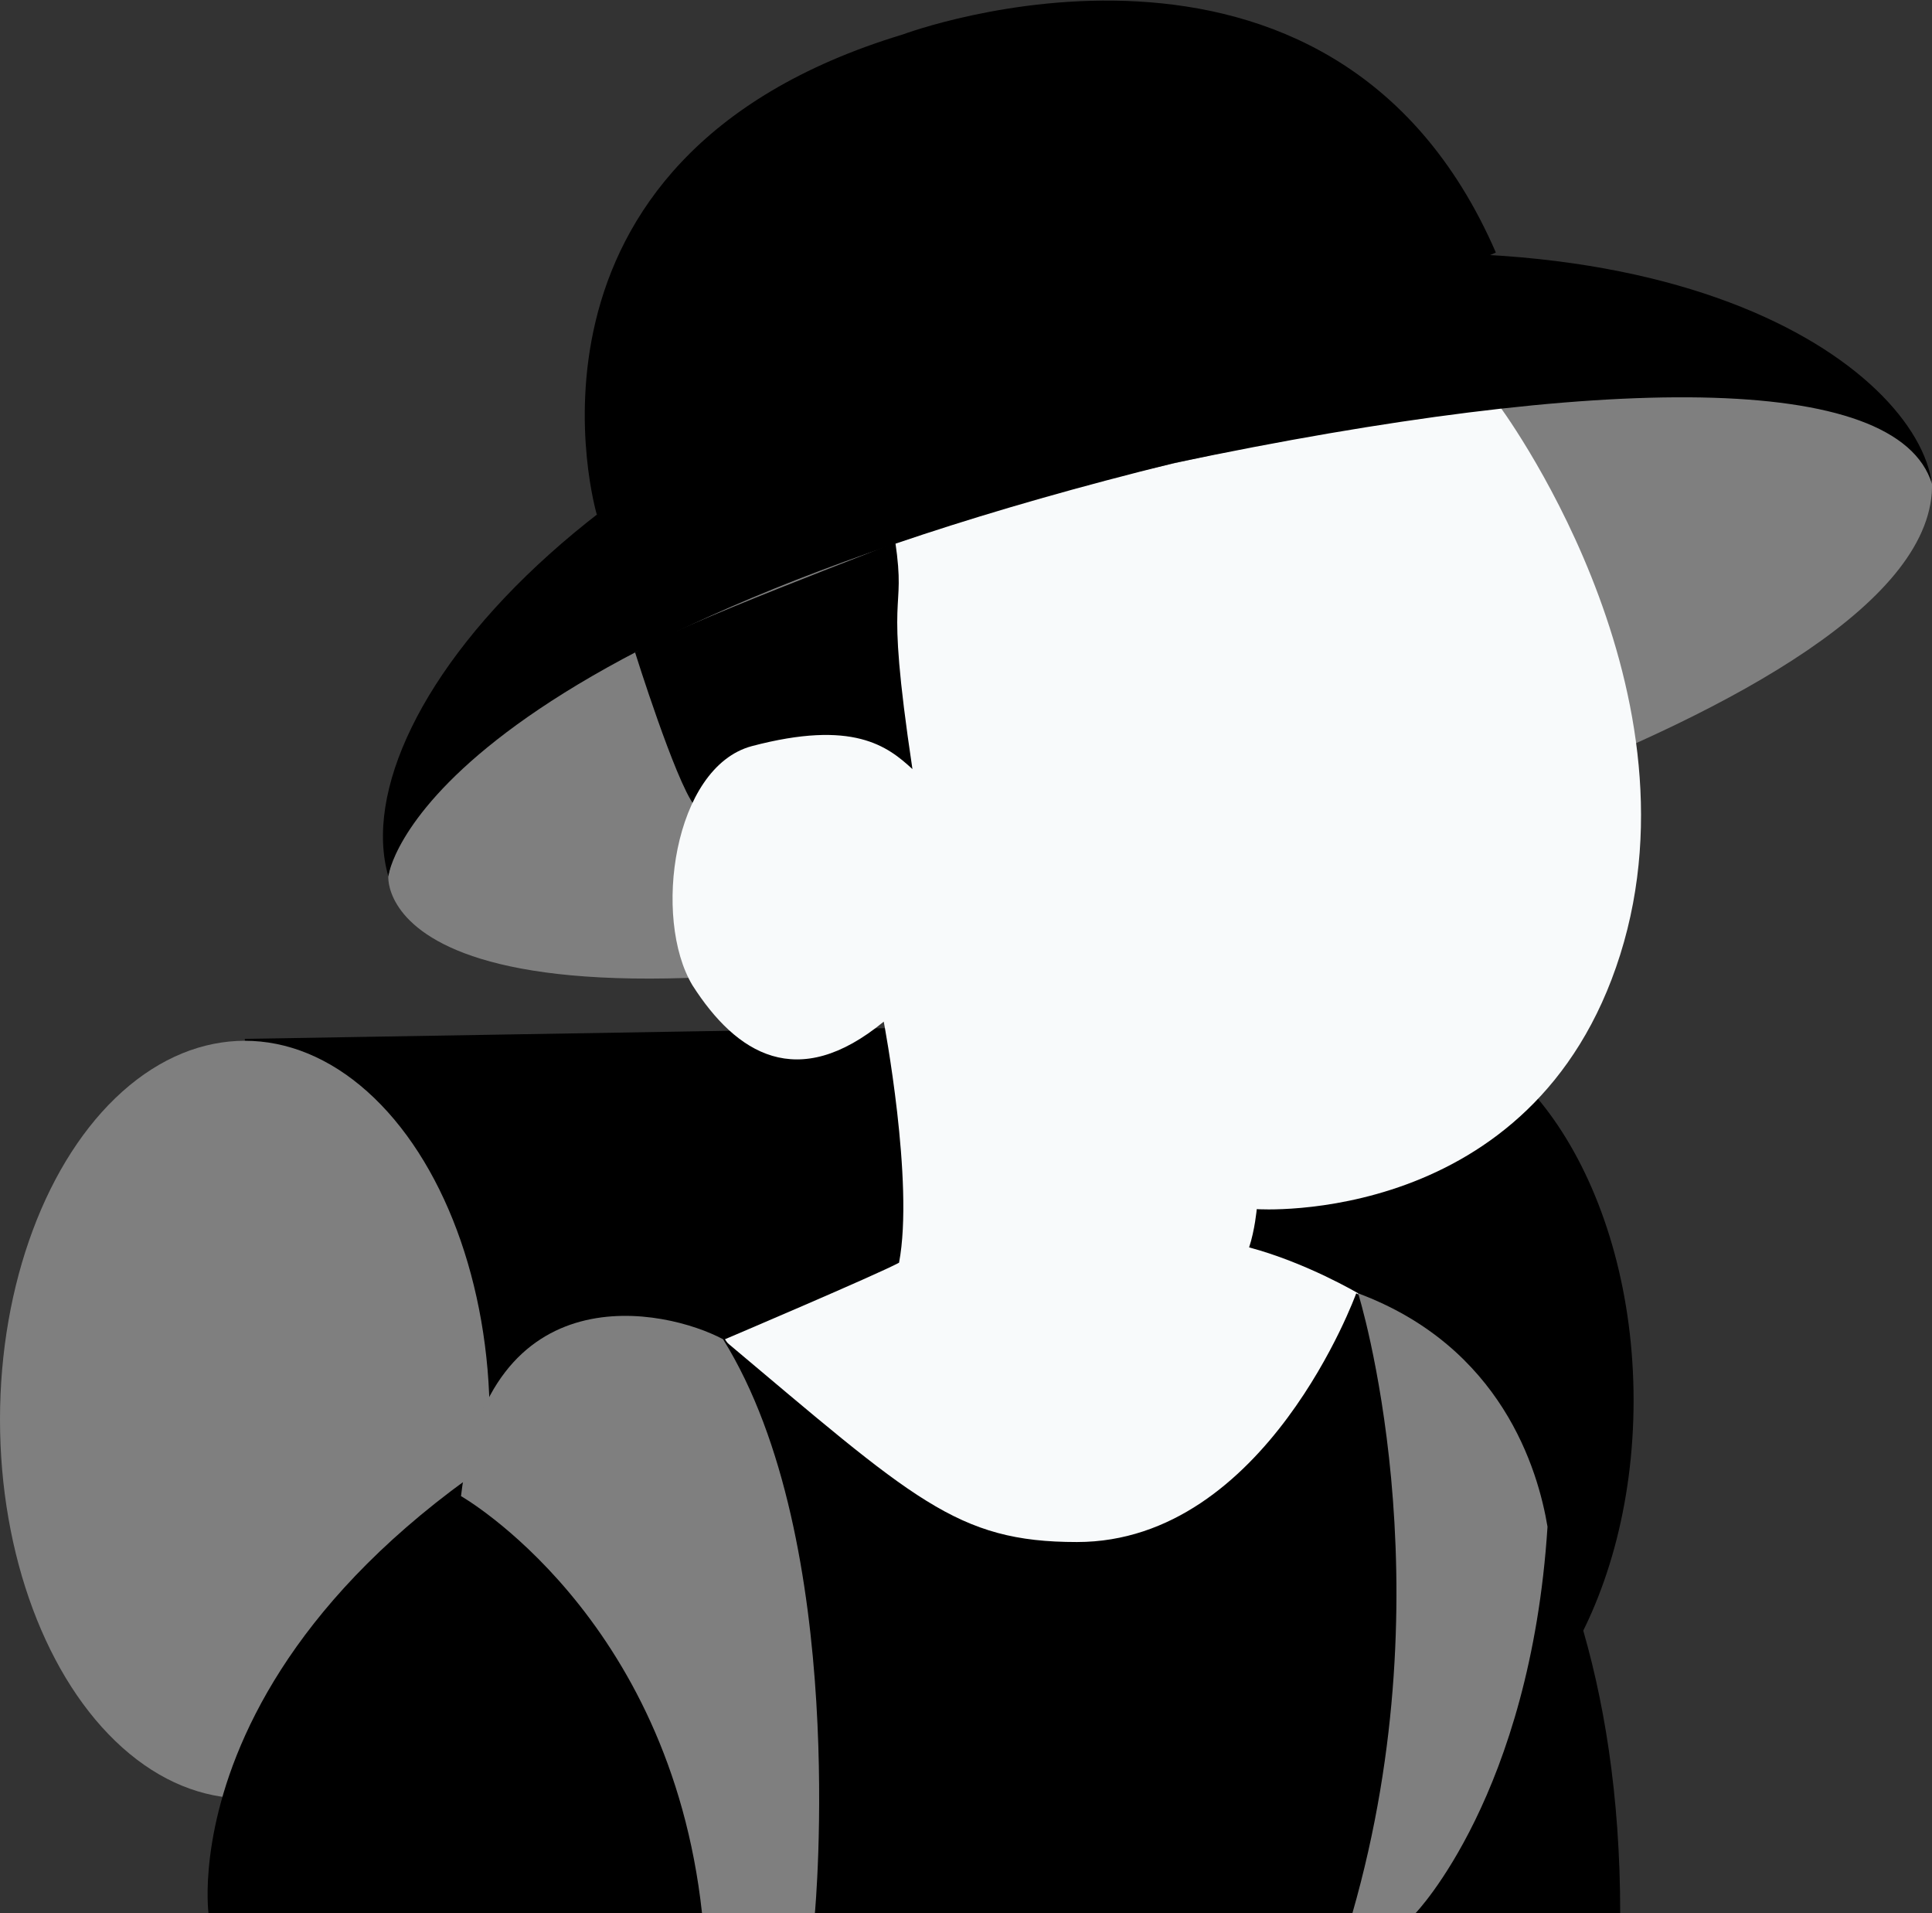
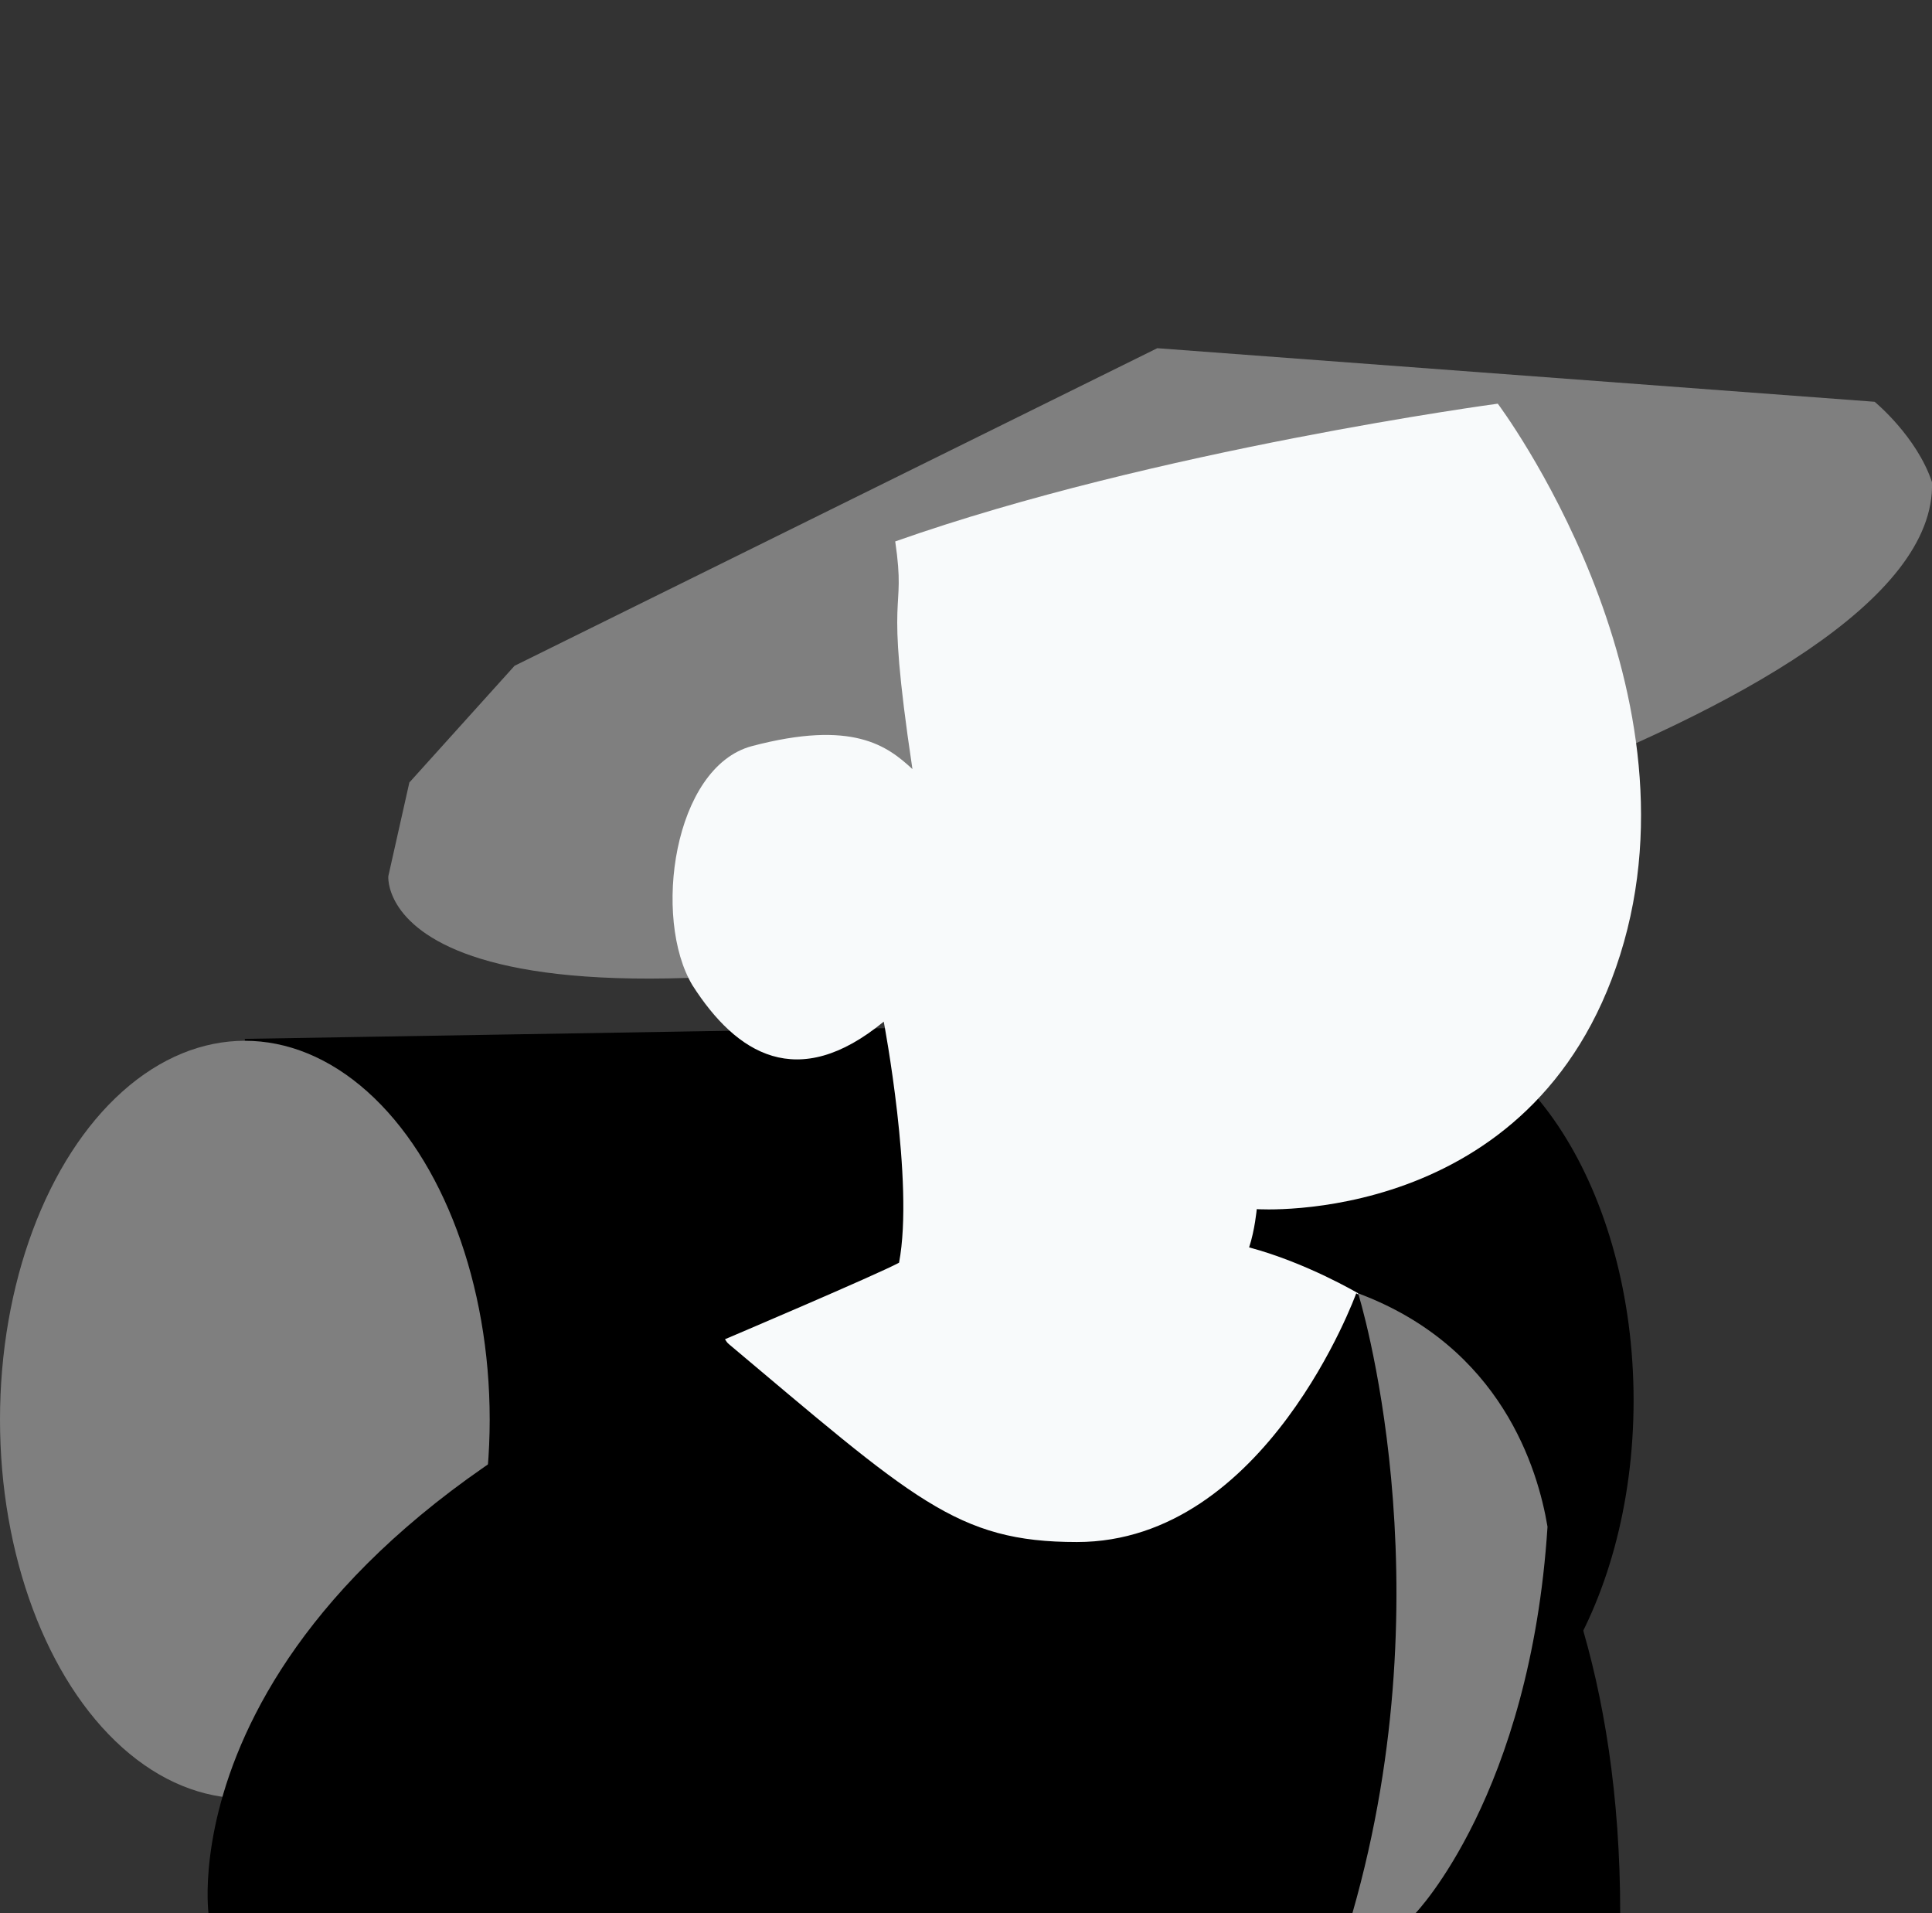
<svg xmlns="http://www.w3.org/2000/svg" version="1.1" id="Layer_1" x="0px" y="0px" width="101" height="100" viewBox="0 0 101 100" style="enable-background:new 0 0 101 100;" xml:space="preserve">
  <rect x="0" y="0" width="101" height="100" fill="#333333" stroke="none" />
  <style type="text/css">
	.st0{fill:#7F7F7F;}
	.st1{fill:#F8FAFB;}
</style>
  <g>
    <path d="M72.6,53.3l-59.8,1V94l59.8-1c7.1,0,12.8-8.9,12.8-19.8S79.7,53.3,72.6,53.3L72.6,53.3z" />
    <ellipse class="st0" cx="12.8" cy="74.2" rx="12.8" ry="19.8" />
-     <path d="M47.2,1.8c0,0,22.4-8.4,31,11.4c-8.6,3.8-33,9.2-33,9.2l-14,4.5C31.2,26.9,25.7,8.3,47.2,1.8L47.2,1.8z" />
    <path class="st0" d="M20.3,45.8c0,0-0.9,10.4,37.9,2.2c0,0,43.2-10.4,42.8-22.8c-0.8-2.4-3-4.2-3-4.2l-37.5-2.8L26.9,34.8l-5.5,6.1   L20.3,45.8L20.3,45.8z" />
-     <path d="M33.2,34.1c0,0,2.1,6.7,3.1,8c3.1-1.6,12.8-1.6,12.8-1.6l0.6-9l-2.8-3.2C46.9,28.4,35,32.8,33.2,34.1L33.2,34.1z" />
    <path class="st1" d="M46.2,53.4c0,0,1.6,8.4,0.8,12.6c-1.1,0.6-9.1,4-9.1,4s6.1,9.6,11.8,11.6s21.6-3.1,21.6-3.1L71,67.6   c0,0-2.7-1.6-5.7-2.4c0.3-0.9,0.4-2,0.4-2s14.5,1,19-13.3c4.5-14.3-6.4-28.8-6.4-28.8s-17.9,2.4-31.5,7.2c0.6,4.1-0.6,1.9,0.9,11.9   c-1.3-1.2-3.1-2.6-8.4-1.2c-4.1,1.1-5.2,9-3.1,12.5C38.5,55.1,41.7,57.1,46.2,53.4L46.2,53.4z" />
    <path d="M10.9,100c0,0-2.4-17.8,26.9-30c10,8.4,12.2,10.6,18.5,10.6c9.9,0,14.6-13,14.6-13s13.8,7.6,13.8,32.4H10.9L10.9,100z" />
-     <path class="st0" d="M24.1,78.2c0,0,10.9,6.2,12.6,21.8h5.9c0,0,1.8-19.4-4.8-30C34.8,68.4,25.5,66.4,24.1,78.2L24.1,78.2z" />
    <path class="st0" d="M71,67.6c0,0,4.7,15-0.3,32.4H74c0,0,6-6.2,6.9-20.2C80.4,76.8,78.5,70.4,71,67.6z" />
-     <path d="M20.3,45.8c0,0,1.4-11.8,41.1-21.6c22.4-4.7,37.8-4.8,39.6,1.1c-0.8-6-13.7-15.8-41.3-10.6C32.1,20,17.8,37.1,20.3,45.8   L20.3,45.8z" />
  </g>
</svg>